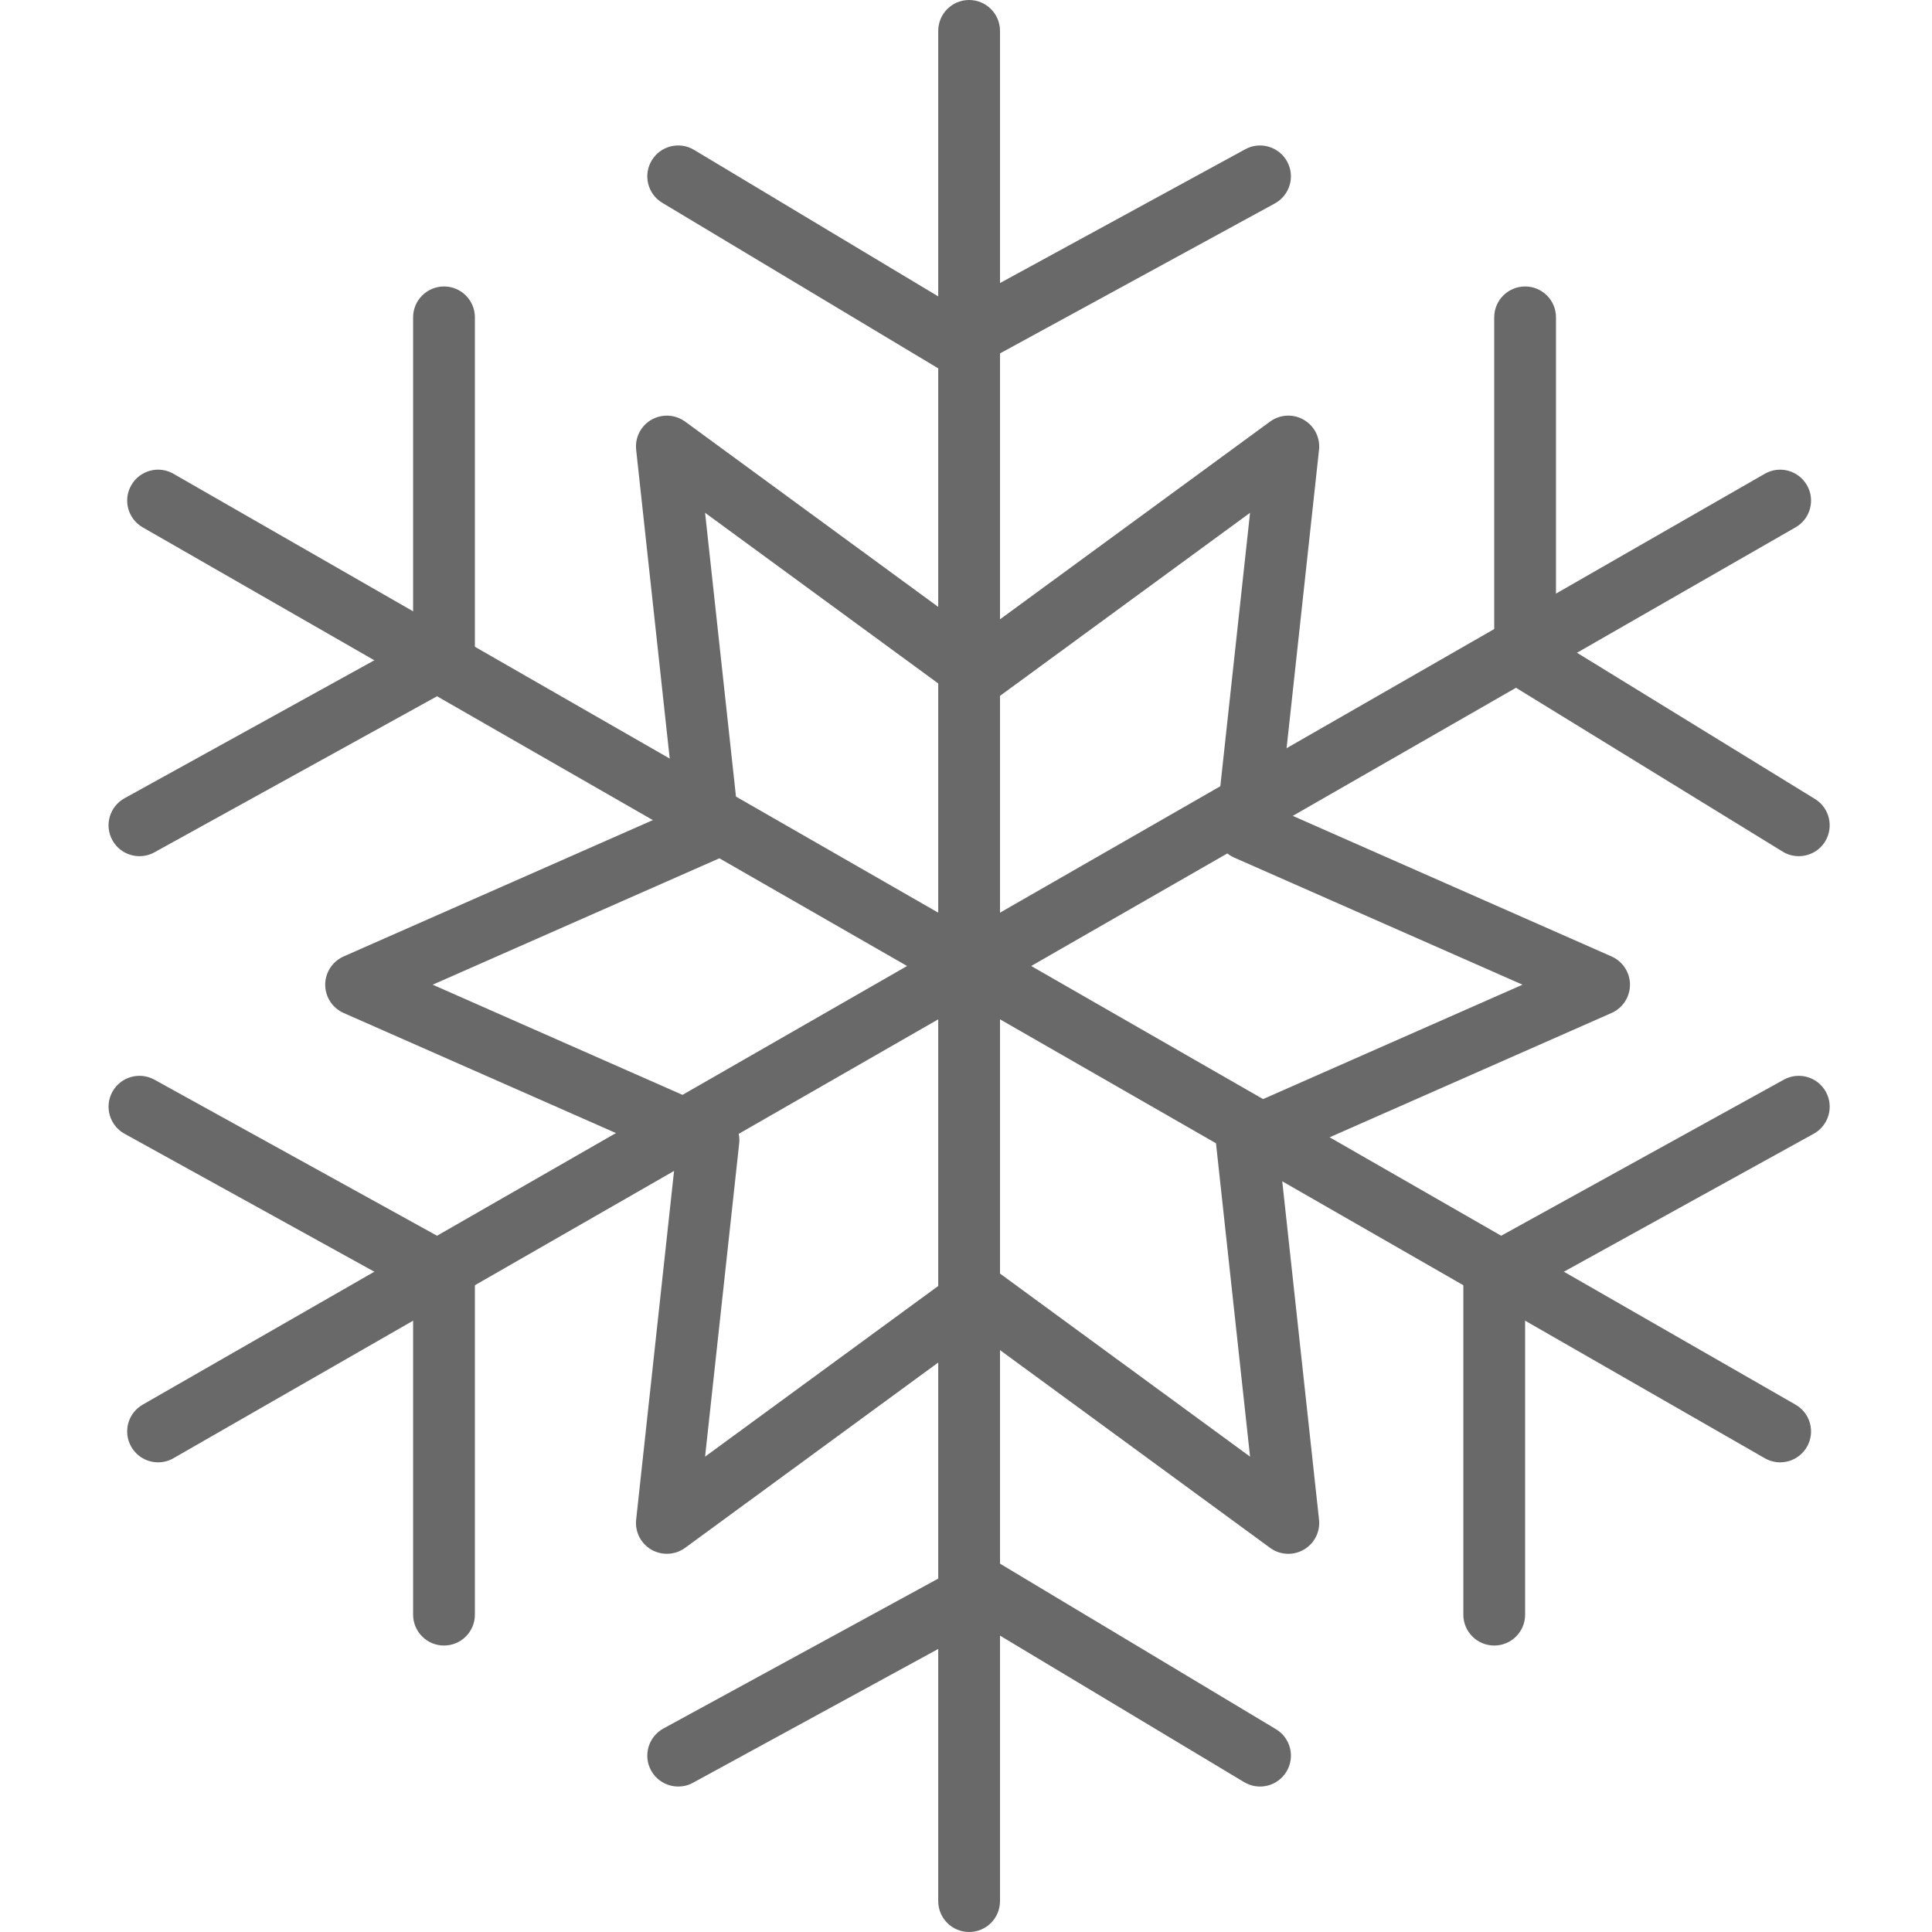
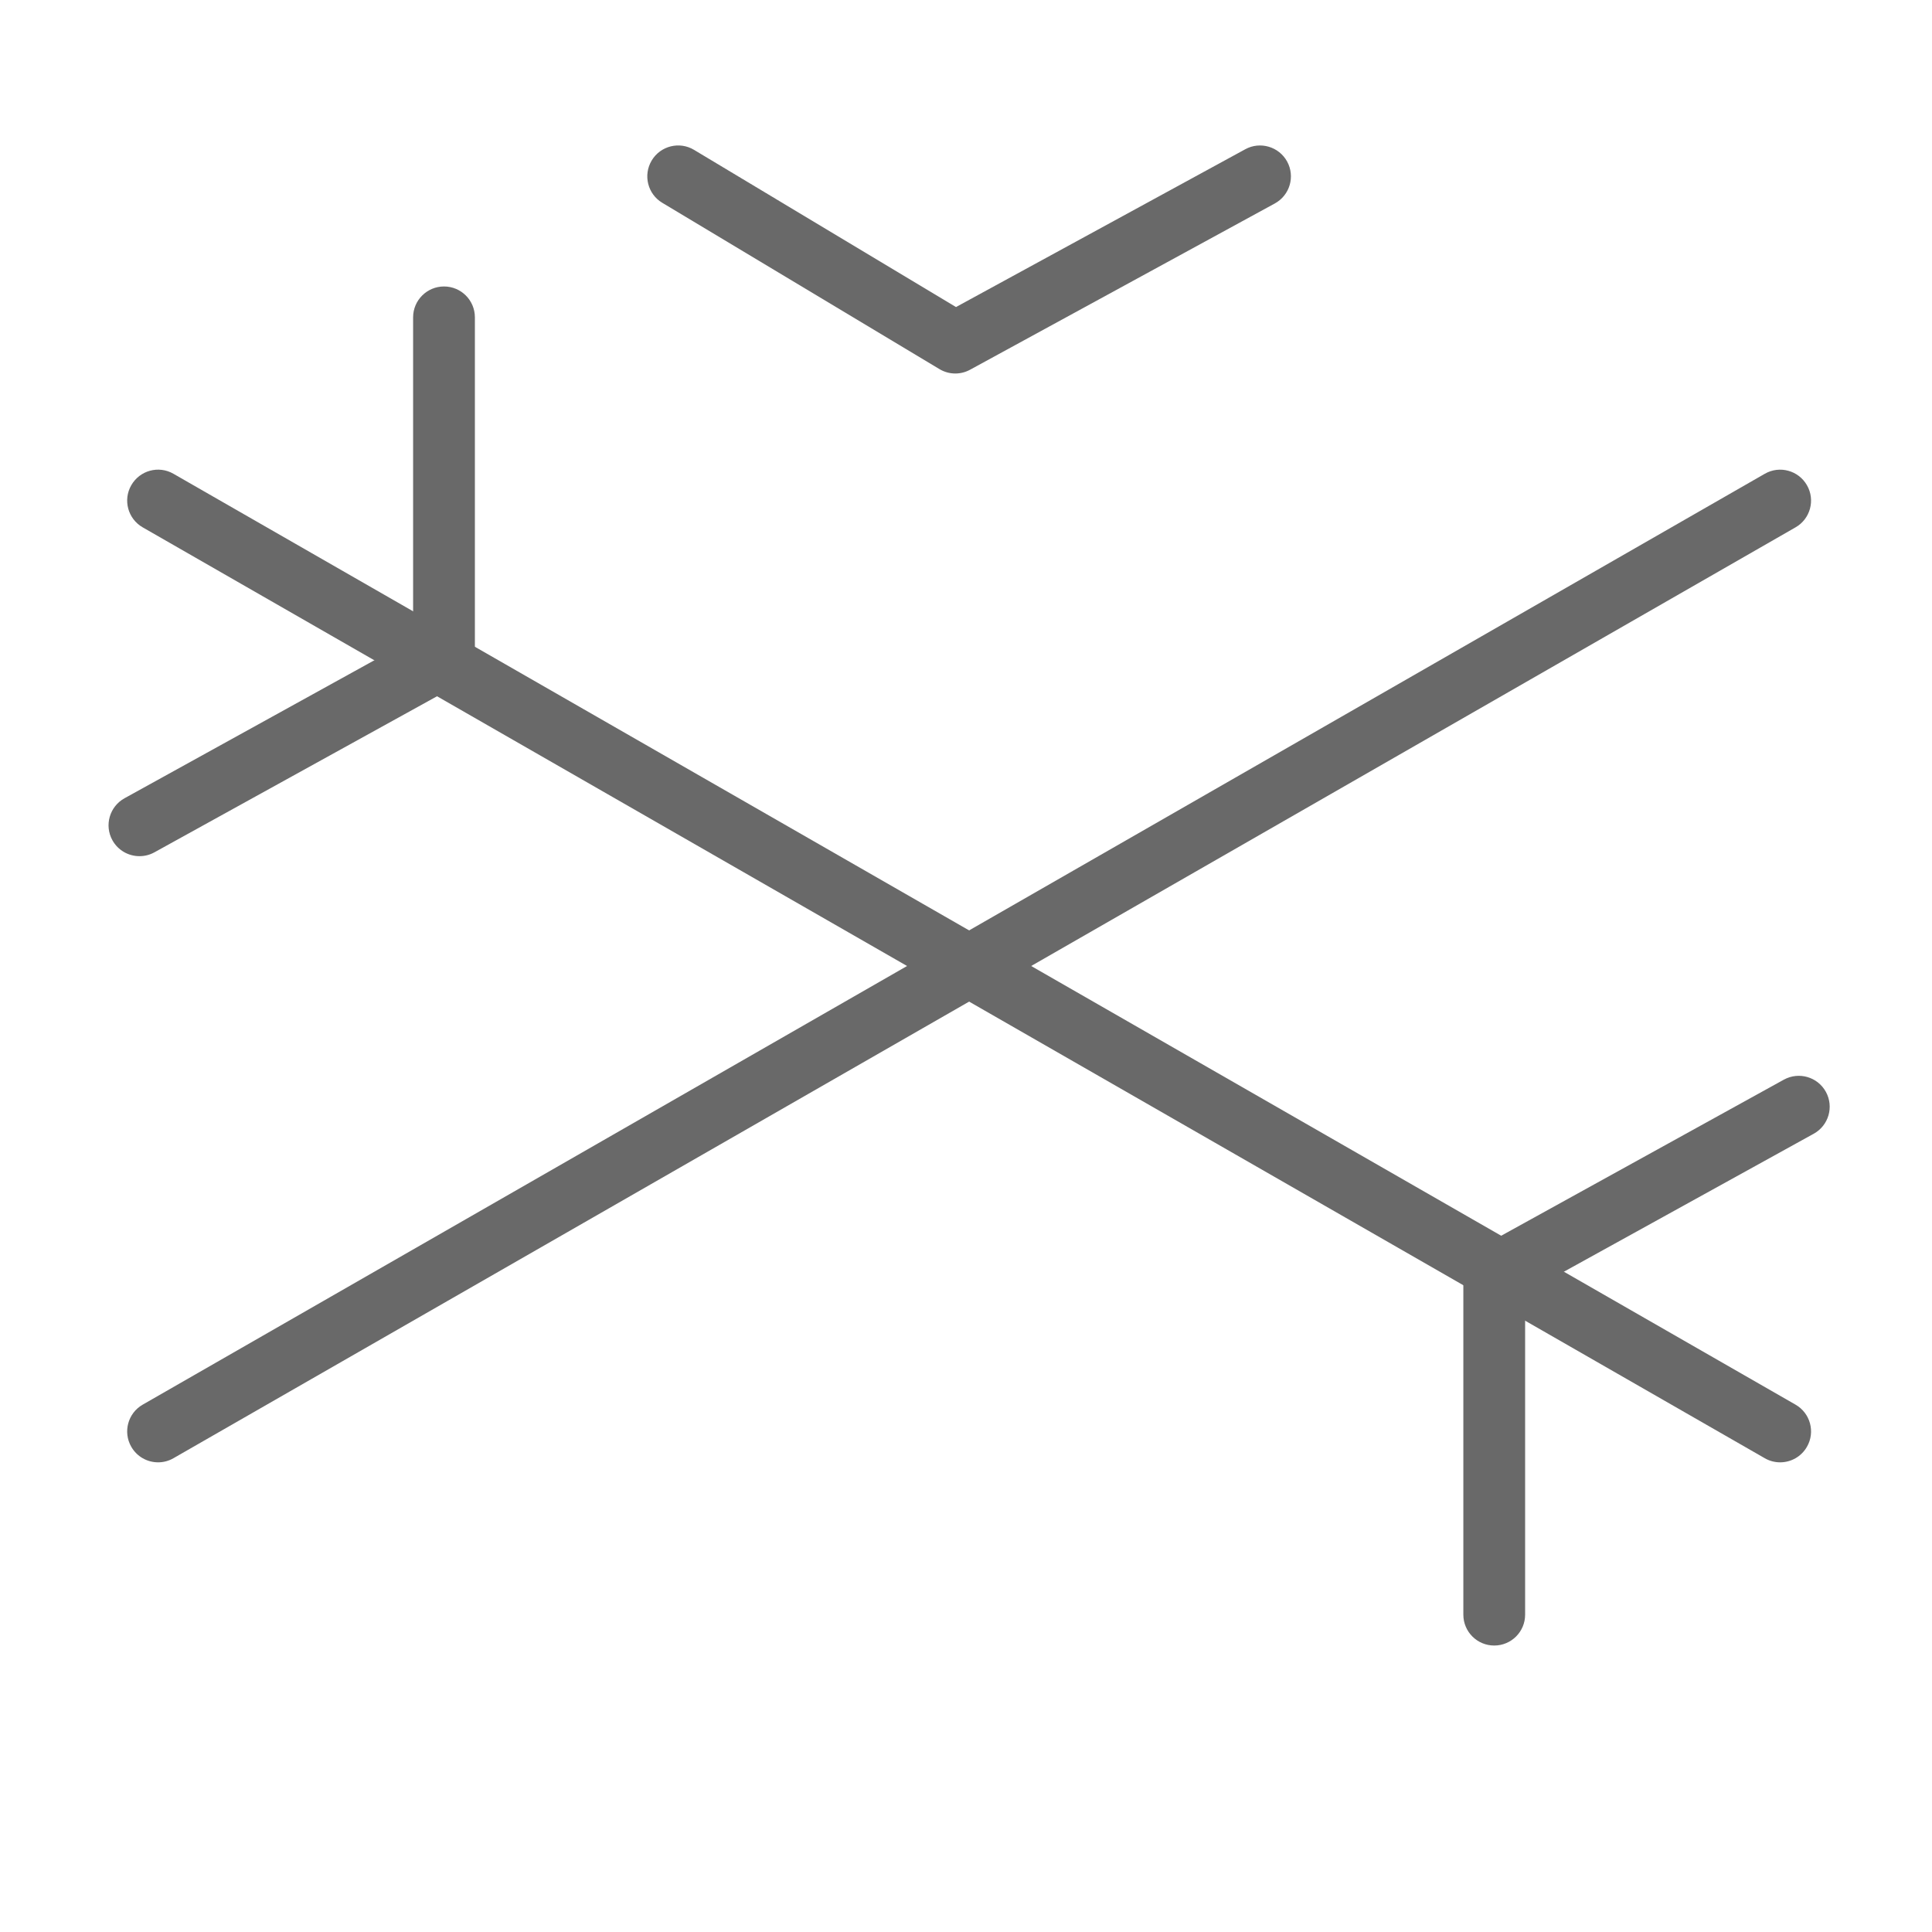
<svg xmlns="http://www.w3.org/2000/svg" width="40" height="40" viewBox="0 0 40 40" fill="none">
  <g clip-path="url(#clip0_317_2435)">
-     <path d="M26.673 32.17C26.54 32.17 26.407 32.129 26.296 32.047L20.24 27.613L14.184 32.047C13.979 32.196 13.705 32.21 13.486 32.084C13.267 31.958 13.143 31.713 13.171 31.462L13.982 24.001L7.115 20.973C6.883 20.87 6.733 20.641 6.733 20.387C6.733 20.134 6.883 19.905 7.115 19.802L13.982 16.774L13.171 9.313C13.143 9.062 13.267 8.817 13.486 8.691C13.706 8.565 13.979 8.579 14.184 8.728L20.24 13.162L26.296 8.728C26.5 8.579 26.774 8.564 26.993 8.691C27.212 8.817 27.337 9.062 27.309 9.313L26.498 16.774L33.365 19.802C33.597 19.905 33.747 20.134 33.747 20.387C33.747 20.641 33.597 20.87 33.365 20.973L26.498 24.001L27.309 31.462C27.337 31.713 27.213 31.958 26.993 32.084C26.894 32.142 26.783 32.17 26.673 32.17ZM8.958 20.387L14.926 23.019C15.181 23.131 15.334 23.396 15.304 23.673L14.598 30.158L19.862 26.305C20.087 26.141 20.393 26.141 20.618 26.305L25.881 30.158L25.176 23.673C25.146 23.396 25.298 23.131 25.553 23.019L31.522 20.387L25.553 17.756C25.298 17.643 25.146 17.379 25.176 17.102L25.881 10.617L20.618 14.47C20.393 14.634 20.087 14.634 19.862 14.47L14.598 10.617L15.304 17.102C15.334 17.378 15.181 17.643 14.926 17.756L8.958 20.387Z" fill="#696969" />
-     <path d="M20.064 40C19.711 40 19.425 39.714 19.425 39.36V0.64C19.425 0.286 19.711 0 20.064 0C20.418 0 20.704 0.286 20.704 0.64V39.36C20.704 39.714 20.418 40 20.064 40Z" fill="#696969" />
    <path d="M19.778 7.733C19.664 7.733 19.55 7.702 19.449 7.641L13.712 4.199C13.409 4.018 13.311 3.625 13.493 3.322C13.675 3.019 14.068 2.921 14.37 3.103L19.793 6.357L25.782 3.09C26.089 2.921 26.48 3.035 26.649 3.345C26.818 3.655 26.704 4.043 26.393 4.213L20.084 7.655C19.988 7.707 19.883 7.733 19.778 7.733Z" fill="#696969" />
-     <path d="M14.042 36.988C13.816 36.988 13.596 36.868 13.48 36.655C13.31 36.346 13.425 35.957 13.735 35.787L20.045 32.345C20.244 32.237 20.486 32.242 20.68 32.359L26.417 35.801C26.72 35.982 26.818 36.375 26.636 36.678C26.454 36.981 26.062 37.079 25.758 36.897L20.336 33.643L14.348 36.91C14.25 36.964 14.145 36.988 14.042 36.988Z" fill="#696969" />
    <path d="M36.856 30.276C36.748 30.276 36.638 30.249 36.538 30.191L2.954 10.918C2.648 10.742 2.542 10.352 2.718 10.046C2.894 9.739 3.284 9.632 3.591 9.809L37.175 29.082C37.481 29.258 37.587 29.648 37.411 29.954C37.293 30.16 37.078 30.276 36.856 30.276Z" fill="#696969" />
    <path d="M2.887 17.726C2.662 17.726 2.444 17.607 2.327 17.396C2.156 17.087 2.269 16.698 2.578 16.527L8.553 13.227V6.57C8.553 6.217 8.84 5.931 9.193 5.931C9.546 5.931 9.832 6.217 9.832 6.57V13.605C9.832 13.838 9.706 14.052 9.502 14.165L3.196 17.647C3.098 17.701 2.992 17.726 2.887 17.726Z" fill="#696969" />
    <path d="M30.936 34.069C30.583 34.069 30.297 33.783 30.297 33.43V26.395C30.297 26.162 30.424 25.948 30.627 25.835L36.933 22.353C37.243 22.183 37.631 22.295 37.802 22.604C37.973 22.913 37.861 23.302 37.551 23.473L31.576 26.773V33.43C31.576 33.783 31.29 34.069 30.936 34.069Z" fill="#696969" />
    <path d="M3.273 30.276C3.051 30.276 2.836 30.16 2.718 29.954C2.542 29.648 2.648 29.257 2.954 29.082L36.538 9.809C36.844 9.633 37.235 9.739 37.411 10.046C37.587 10.352 37.481 10.743 37.175 10.918L3.591 30.191C3.49 30.249 3.381 30.276 3.273 30.276Z" fill="#696969" />
-     <path d="M37.242 17.726C37.127 17.726 37.012 17.696 36.908 17.632L31.241 14.15C31.052 14.033 30.936 13.827 30.936 13.605V6.57C30.936 6.217 31.223 5.931 31.576 5.931C31.93 5.931 32.215 6.217 32.215 6.57V13.247L37.577 16.542C37.878 16.727 37.972 17.121 37.787 17.422C37.666 17.618 37.457 17.726 37.242 17.726Z" fill="#696969" />
-     <path d="M9.193 34.069C8.84 34.069 8.553 33.783 8.553 33.43V26.773L2.578 23.473C2.269 23.302 2.156 22.913 2.327 22.604C2.498 22.295 2.886 22.183 3.196 22.353L9.502 25.835C9.706 25.948 9.832 26.162 9.832 26.395V33.43C9.832 33.783 9.546 34.069 9.193 34.069Z" fill="#696969" />
  </g>
  <defs>
    <clipPath id="clip0_317_2435">
      <rect width="40" height="40" fill="white" />
    </clipPath>
  </defs>
</svg>